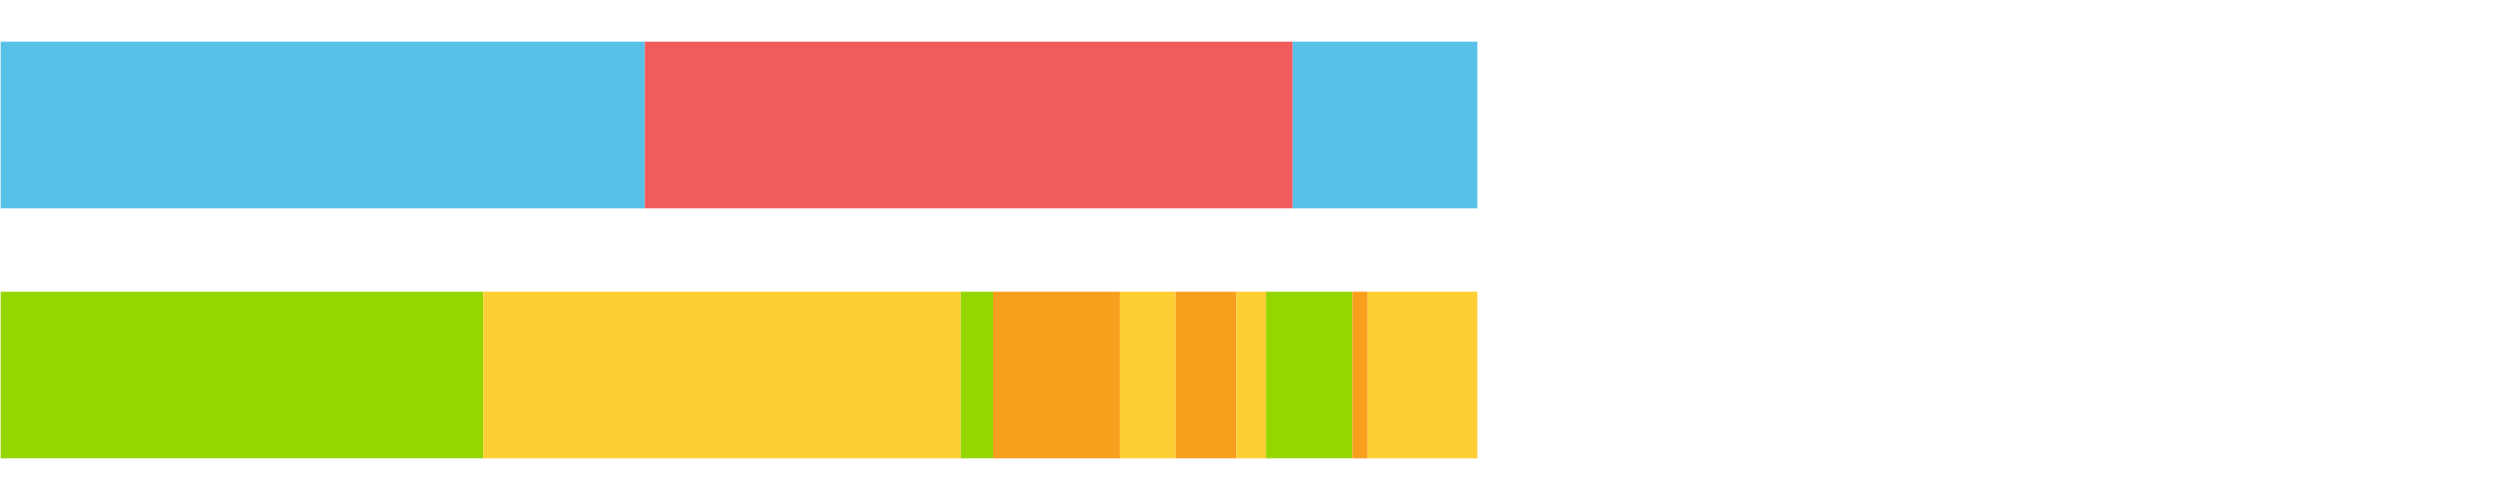
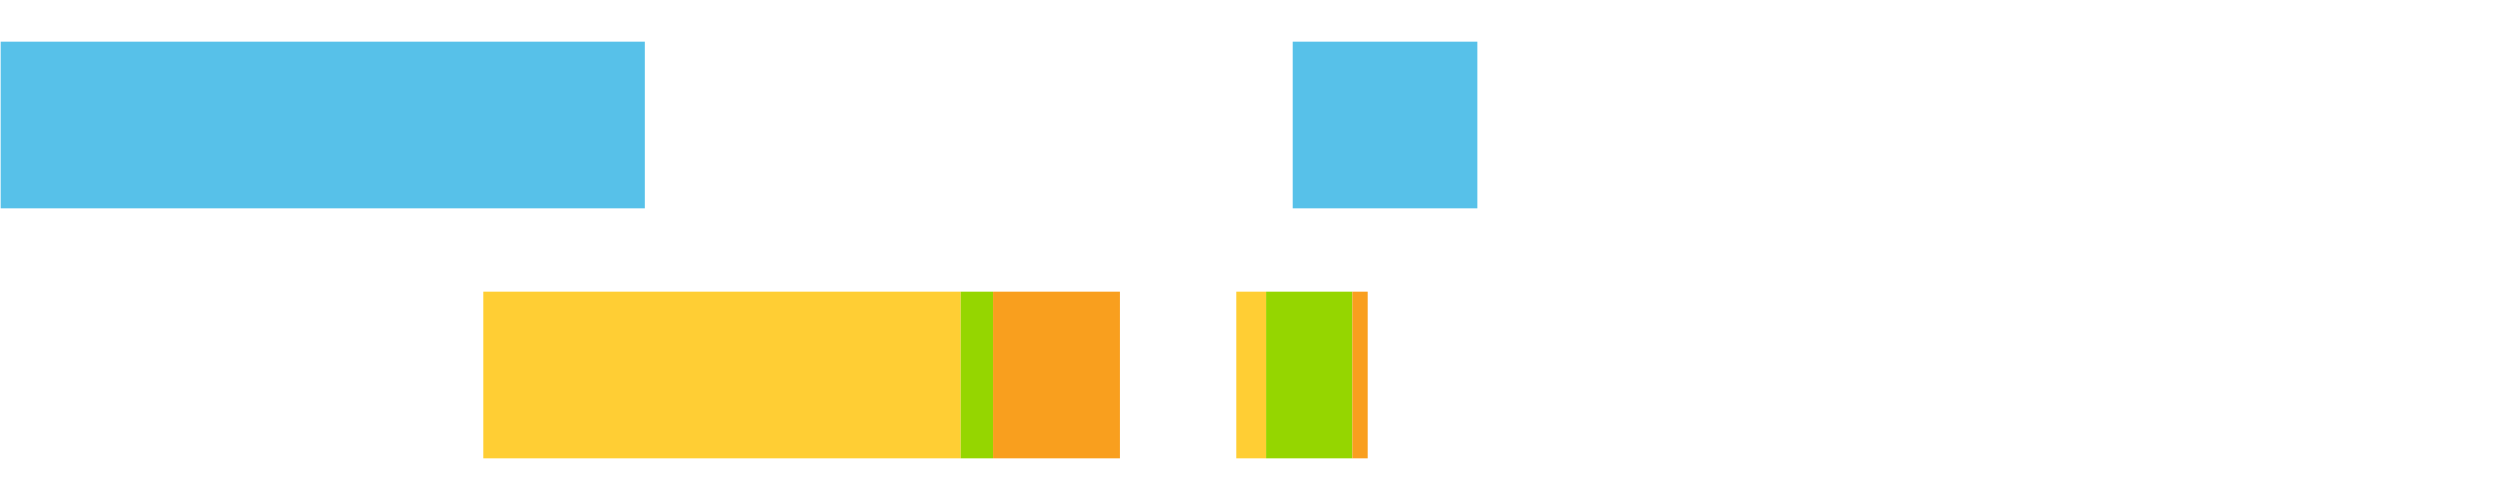
<svg xmlns="http://www.w3.org/2000/svg" width="1080pt" height="216pt" viewBox="0 0 1080 216" version="1.1">
  <g>
    <path style="stroke:none;fill-rule:nonzero;fill:#57C1E9;fill-opacity:1;" d="M 0.294 18 L 0.294 90 L 278.564 90 L 278.564 18 Z M 0.294 18" />
-     <path style="stroke:none;fill-rule:nonzero;fill:#F15B5C;fill-opacity:1;" d="M 278.564 18 L 278.564 90 L 558.449 90 L 558.449 18 Z M 278.564 18" />
    <path style="stroke:none;fill-rule:nonzero;fill:#57C1E9;fill-opacity:1;" d="M 558.449 18 L 558.449 90 L 638.219 90 L 638.219 18 Z M 558.449 18" />
-     <path style="stroke:none;fill-rule:nonzero;fill:#95D600;fill-opacity:1;" d="M 0.294 126 L 0.294 198 L 208.786 198 L 208.786 126 Z M 0.294 126" />
    <path style="stroke:none;fill-rule:nonzero;fill:#FFCE34;fill-opacity:1;" d="M 208.786 126 L 208.786 198 L 415.031 198 L 415.031 126 Z M 208.786 126" />
    <path style="stroke:none;fill-rule:nonzero;fill:#95D600;fill-opacity:1;" d="M 415.031 126 L 415.031 198 L 428.997 198 L 428.997 126 Z M 415.031 126" />
    <path style="stroke:none;fill-rule:nonzero;fill:#F99F1E;fill-opacity:1;" d="M 428.997 126 L 428.997 198 L 483.807 198 L 483.807 126 Z M 428.997 126" />
-     <path style="stroke:none;fill-rule:nonzero;fill:#FFCE34;fill-opacity:1;" d="M 483.807 126 L 483.807 198 L 507.906 198 L 507.906 126 Z M 483.807 126" />
-     <path style="stroke:none;fill-rule:nonzero;fill:#F99F1E;fill-opacity:1;" d="M 507.906 126 L 507.906 198 L 534.078 198 L 534.078 126 Z M 507.906 126" />
    <path style="stroke:none;fill-rule:nonzero;fill:#FFCE34;fill-opacity:1;" d="M 534.078 126 L 534.078 198 L 546.957 198 L 546.957 126 Z M 534.078 126" />
    <path style="stroke:none;fill-rule:nonzero;fill:#95D600;fill-opacity:1;" d="M 546.957 126 L 546.957 198 L 584.215 198 L 584.215 126 Z M 546.957 126" />
    <path style="stroke:none;fill-rule:nonzero;fill:#F99F1E;fill-opacity:1;" d="M 584.215 126 L 584.215 198 L 590.846 198 L 590.846 126 Z M 584.215 126" />
-     <path style="stroke:none;fill-rule:nonzero;fill:#FFCE34;fill-opacity:1;" d="M 590.846 126 L 590.846 198 L 638.219 198 L 638.219 126 Z M 590.846 126" />
  </g>
</svg>